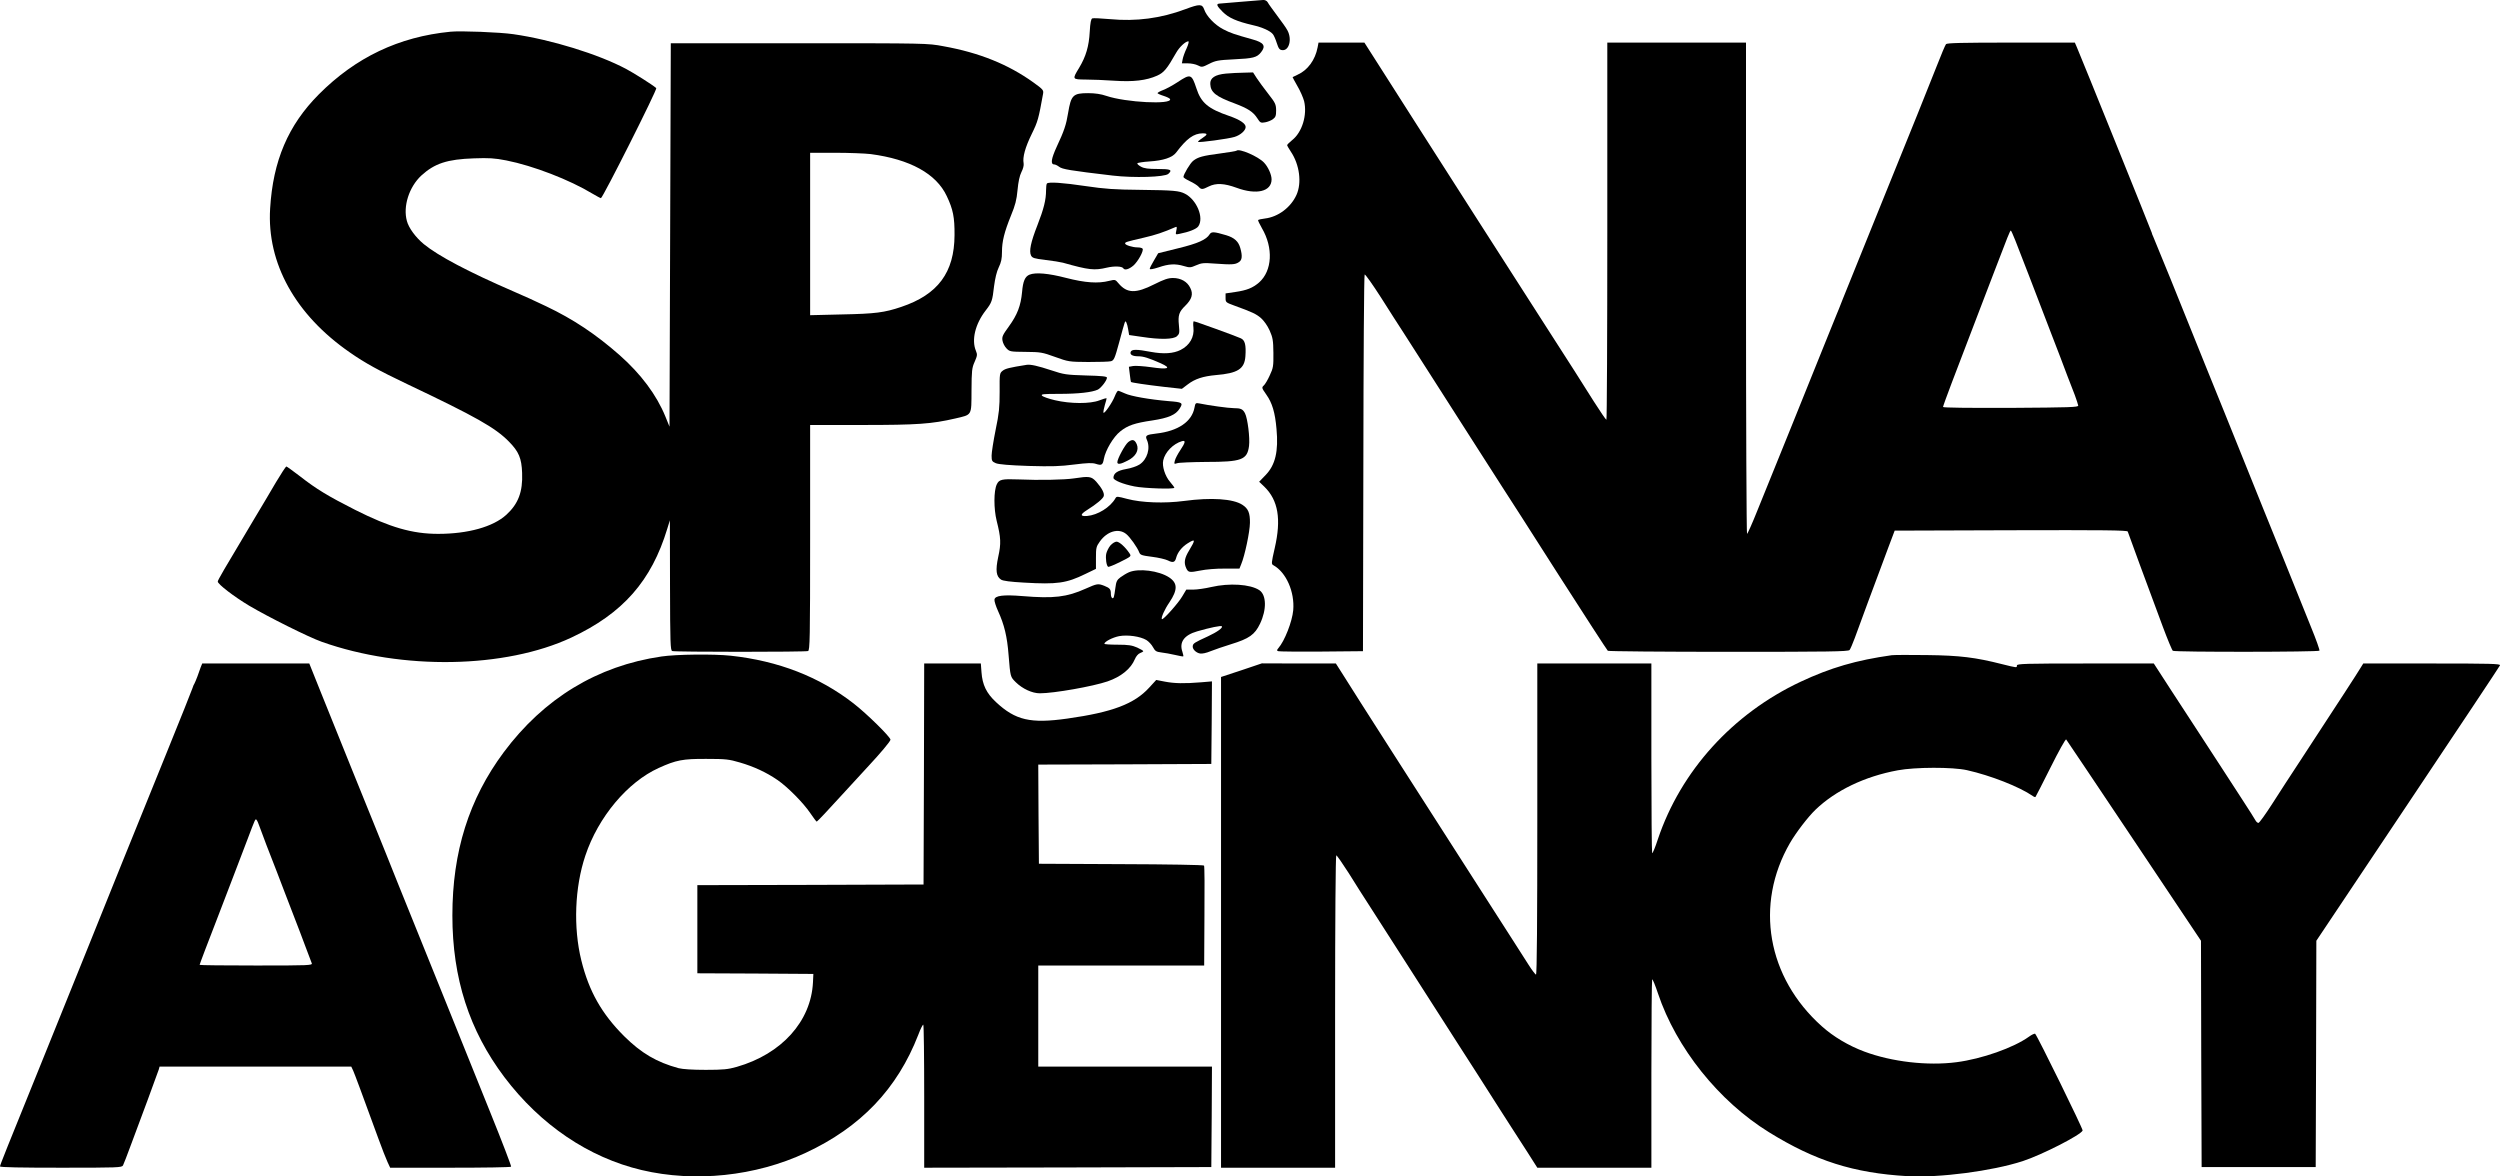
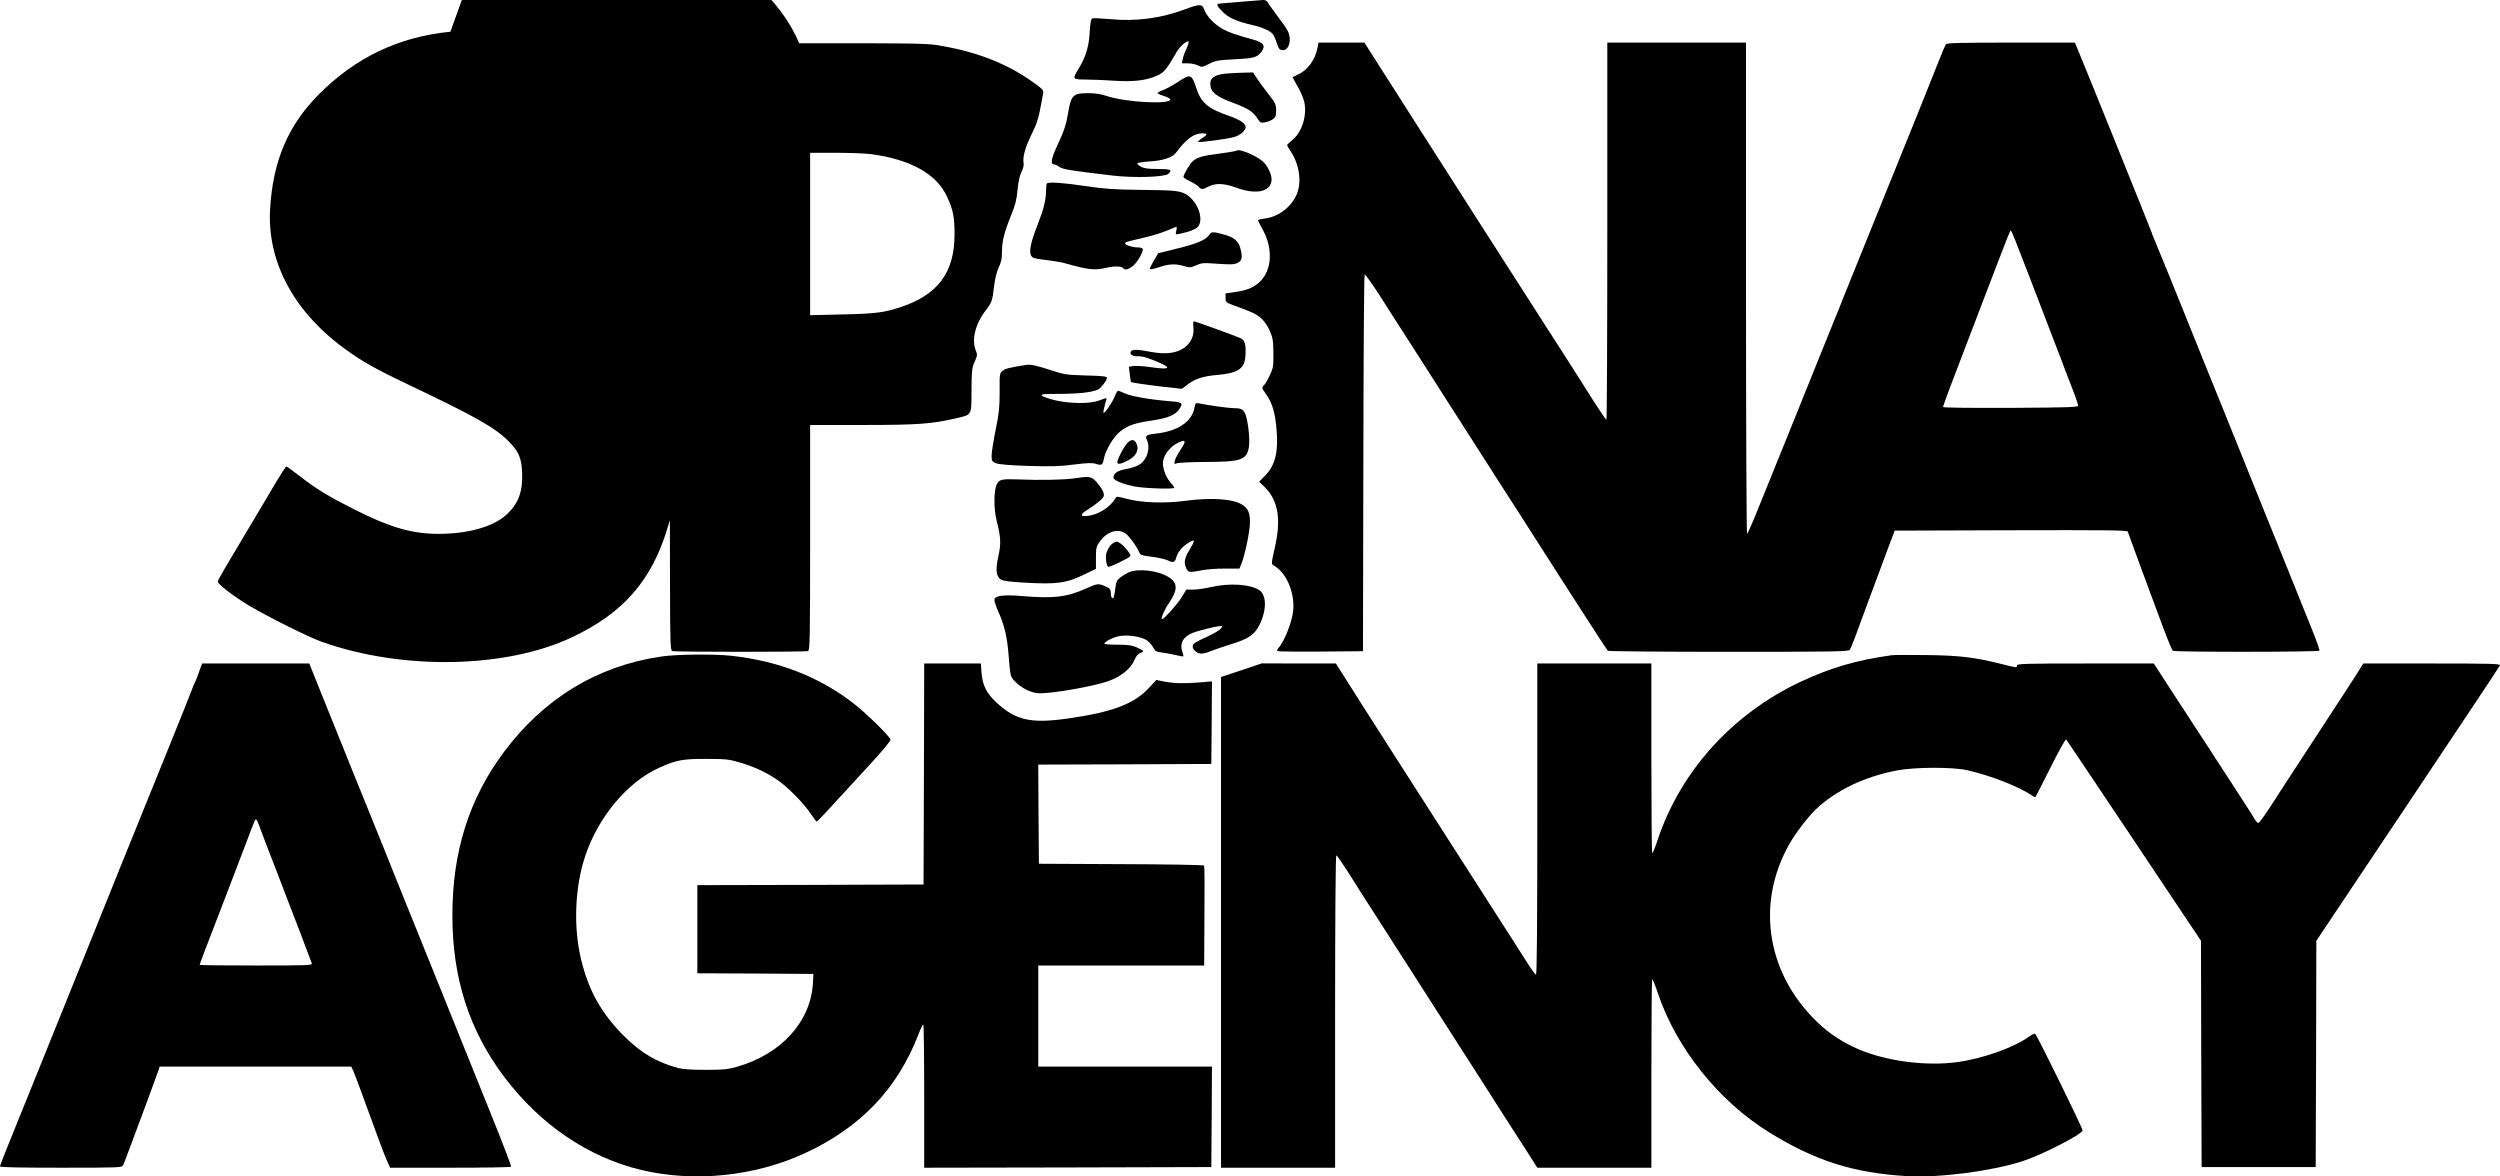
<svg xmlns="http://www.w3.org/2000/svg" version="1.0" width="1928.694pt" height="907.619pt" viewBox="0 0 1928.694 907.619" preserveAspectRatio="xMidYMid meet">
  <g transform="translate(-36,1520.87) scale(0.1,-0.1)" fill="#000000" stroke="none">
    <path d="M9935 15195 c-82 -7 -158 -14 -167 -14 -28 -2 -21 -18 25 -64 45 -46 110 -74 231 -102 75 -17 135 -44 156 -70 7 -8 21 -39 30 -68 14 -43 21 -53 42 -55 53 -6 77 83 41 151 -9 18 -45 69 -80 115 -34 46 -68 92 -73 103 -6 11 -20 18 -33 18 -12 -1 -89 -7 -172 -14z" />
    <path d="M9505 15138 c-189 -71 -380 -96 -581 -77 -68 6 -129 9 -137 6 -10 -4 -16 -32 -20 -104 -6 -111 -29 -190 -82 -278 -54 -89 -54 -89 50 -90 50 0 149 -4 220 -9 149 -10 249 2 332 39 53 24 76 52 147 177 25 44 72 88 94 88 6 0 0 -24 -13 -53 -14 -29 -28 -68 -31 -85 l-6 -32 46 0 c26 0 61 -7 78 -16 29 -15 33 -15 86 12 49 25 69 29 191 35 149 7 178 14 210 55 39 49 21 75 -67 99 -136 38 -170 49 -225 78 -66 34 -130 102 -147 153 -15 43 -36 43 -145 2z" />
-     <path d="M3835 14964 c-398 -39 -731 -198 -1015 -483 -237 -238 -354 -513 -376 -881 -26 -422 195 -820 616 -1111 116 -81 224 -140 440 -243 533 -253 681 -337 786 -444 77 -78 98 -129 102 -242 6 -146 -30 -239 -122 -323 -102 -93 -296 -147 -526 -147 -199 0 -372 50 -640 185 -209 106 -300 161 -424 258 -55 42 -103 77 -107 77 -4 0 -40 -55 -80 -122 -39 -68 -118 -199 -174 -293 -232 -388 -275 -462 -275 -473 0 -20 125 -116 242 -186 147 -87 461 -244 561 -279 620 -220 1414 -206 1925 33 397 186 618 437 740 840 l20 65 1 -501 c1 -448 3 -503 17 -508 20 -8 1028 -8 1048 0 14 6 16 92 16 875 l0 869 403 0 c426 0 534 8 716 50 132 31 125 18 126 216 1 154 3 174 24 221 21 48 22 56 10 85 -35 84 -6 206 75 311 48 62 52 74 65 188 8 60 20 112 36 145 19 39 25 67 25 119 0 82 18 153 70 282 32 78 43 118 50 195 6 65 16 111 30 139 13 25 20 52 17 68 -9 46 12 123 63 227 47 96 52 115 87 309 5 28 0 34 -75 88 -194 139 -416 229 -694 279 -122 23 -131 23 -1113 23 l-990 0 -5 -1479 -5 -1479 -32 79 c-68 166 -188 327 -353 473 -183 161 -357 277 -567 377 -134 63 -125 59 -253 115 -344 149 -579 273 -690 364 -63 52 -117 125 -131 179 -31 113 17 262 111 350 103 94 200 126 406 133 116 4 158 2 250 -16 208 -41 489 -150 664 -256 32 -19 62 -35 66 -35 14 1 437 841 427 849 -33 28 -171 115 -233 148 -215 114 -577 226 -870 268 -103 15 -406 27 -485 19z m3242 -944 c303 -40 506 -151 587 -324 49 -103 61 -164 60 -301 -1 -288 -128 -459 -411 -554 -130 -44 -201 -53 -455 -58 l-248 -6 0 627 0 626 194 0 c107 0 230 -5 273 -10z" />
+     <path d="M3835 14964 c-398 -39 -731 -198 -1015 -483 -237 -238 -354 -513 -376 -881 -26 -422 195 -820 616 -1111 116 -81 224 -140 440 -243 533 -253 681 -337 786 -444 77 -78 98 -129 102 -242 6 -146 -30 -239 -122 -323 -102 -93 -296 -147 -526 -147 -199 0 -372 50 -640 185 -209 106 -300 161 -424 258 -55 42 -103 77 -107 77 -4 0 -40 -55 -80 -122 -39 -68 -118 -199 -174 -293 -232 -388 -275 -462 -275 -473 0 -20 125 -116 242 -186 147 -87 461 -244 561 -279 620 -220 1414 -206 1925 33 397 186 618 437 740 840 l20 65 1 -501 c1 -448 3 -503 17 -508 20 -8 1028 -8 1048 0 14 6 16 92 16 875 l0 869 403 0 c426 0 534 8 716 50 132 31 125 18 126 216 1 154 3 174 24 221 21 48 22 56 10 85 -35 84 -6 206 75 311 48 62 52 74 65 188 8 60 20 112 36 145 19 39 25 67 25 119 0 82 18 153 70 282 32 78 43 118 50 195 6 65 16 111 30 139 13 25 20 52 17 68 -9 46 12 123 63 227 47 96 52 115 87 309 5 28 0 34 -75 88 -194 139 -416 229 -694 279 -122 23 -131 23 -1113 23 c-68 166 -188 327 -353 473 -183 161 -357 277 -567 377 -134 63 -125 59 -253 115 -344 149 -579 273 -690 364 -63 52 -117 125 -131 179 -31 113 17 262 111 350 103 94 200 126 406 133 116 4 158 2 250 -16 208 -41 489 -150 664 -256 32 -19 62 -35 66 -35 14 1 437 841 427 849 -33 28 -171 115 -233 148 -215 114 -577 226 -870 268 -103 15 -406 27 -485 19z m3242 -944 c303 -40 506 -151 587 -324 49 -103 61 -164 60 -301 -1 -288 -128 -459 -411 -554 -130 -44 -201 -53 -455 -58 l-248 -6 0 627 0 626 194 0 c107 0 230 -5 273 -10z" />
    <path d="M10525 14843 c-18 -96 -76 -176 -155 -211 -19 -9 -36 -17 -38 -18 -1 0 15 -31 37 -69 22 -37 45 -90 52 -117 25 -106 -15 -239 -92 -300 -21 -17 -39 -35 -39 -39 0 -4 13 -27 29 -51 67 -100 85 -240 43 -333 -44 -97 -142 -170 -243 -182 -27 -3 -51 -9 -53 -12 -2 -3 11 -31 29 -62 90 -153 80 -330 -22 -420 -49 -42 -94 -60 -183 -73 l-75 -11 0 -35 c0 -33 2 -35 65 -58 143 -52 170 -65 208 -97 23 -21 50 -58 67 -96 24 -55 28 -75 29 -173 1 -102 -1 -116 -28 -173 -15 -34 -36 -69 -46 -78 -17 -16 -17 -19 19 -70 46 -65 68 -138 79 -266 16 -172 -9 -278 -84 -355 l-50 -52 41 -39 c106 -104 131 -249 79 -474 -26 -114 -27 -122 -10 -131 99 -55 165 -206 153 -347 -8 -88 -66 -237 -115 -293 -12 -15 -13 -18 -1 -23 8 -3 158 -4 334 -3 l320 3 3 1450 c1 797 5 1452 10 1456 4 4 61 -76 127 -179 65 -103 142 -223 171 -267 28 -44 129 -201 224 -350 95 -148 183 -286 195 -305 13 -19 85 -132 160 -250 76 -118 161 -251 189 -295 29 -44 221 -343 426 -665 206 -322 379 -588 384 -592 6 -4 426 -8 932 -8 764 0 923 2 933 14 6 7 24 49 40 92 39 107 168 457 192 519 11 28 41 109 67 180 l49 130 897 3 c712 2 897 0 901 -10 8 -26 142 -388 272 -738 36 -96 70 -178 76 -182 17 -11 1125 -10 1131 1 3 5 -26 87 -65 182 -39 96 -136 336 -215 534 -80 198 -149 369 -154 380 -5 11 -74 182 -153 380 -80 198 -212 527 -295 730 -82 204 -202 501 -266 660 -65 160 -124 304 -132 322 -8 17 -14 33 -14 37 0 5 -546 1358 -577 1429 l-16 37 -492 0 c-382 0 -495 -3 -502 -12 -6 -7 -38 -83 -71 -168 -55 -141 -201 -503 -425 -1055 -172 -425 -260 -642 -299 -740 -21 -55 -43 -109 -48 -120 -5 -11 -45 -110 -89 -220 -44 -110 -164 -407 -266 -660 -102 -253 -218 -540 -258 -637 -39 -98 -75 -178 -79 -178 -4 0 -8 853 -8 1895 l0 1895 -535 0 -535 0 0 -1455 c0 -800 -3 -1455 -7 -1455 -5 1 -48 65 -98 143 -49 78 -117 185 -150 237 -34 52 -130 203 -215 335 -207 324 -482 752 -545 850 -28 44 -101 159 -163 255 -61 96 -192 301 -291 455 -99 154 -230 360 -292 458 l-113 177 -177 0 -177 0 -7 -37z m5383 -1490 c17 -43 65 -166 106 -273 41 -107 116 -303 167 -435 51 -132 108 -280 126 -330 19 -49 46 -119 60 -155 13 -36 25 -72 26 -80 2 -13 -63 -15 -520 -18 -323 -1 -523 1 -523 7 0 5 30 88 66 183 176 461 191 500 219 573 13 33 64 166 113 295 102 267 119 310 125 310 3 0 18 -35 35 -77z" />
    <path d="M9818 14641 c-85 -8 -124 -34 -121 -81 3 -64 43 -96 190 -150 100 -38 141 -64 173 -114 22 -35 27 -37 60 -31 19 3 46 14 60 24 21 16 25 26 25 69 -1 46 -6 57 -60 126 -33 42 -73 97 -89 121 l-29 45 -71 -2 c-39 0 -101 -4 -138 -7z" />
    <path d="M9445 14575 c-38 -25 -88 -52 -112 -61 -24 -9 -43 -20 -43 -24 0 -3 21 -13 47 -21 25 -8 48 -19 50 -25 15 -44 -341 -26 -492 25 -40 14 -87 21 -140 21 -117 0 -132 -15 -155 -154 -14 -88 -31 -139 -87 -258 -44 -96 -50 -138 -19 -138 7 0 24 -8 37 -18 24 -19 83 -29 414 -68 162 -19 399 -12 428 13 34 31 20 38 -81 38 -74 0 -105 4 -130 18 -18 10 -30 21 -28 26 3 4 45 11 93 14 109 7 176 30 206 68 82 109 136 148 205 149 41 0 40 -9 -4 -38 -20 -13 -34 -26 -31 -28 7 -7 235 24 280 38 47 14 87 50 87 77 0 27 -46 57 -127 85 -161 55 -217 101 -253 213 -37 112 -45 114 -145 48z" />
    <path d="M9899 14046 c-2 -3 -58 -12 -124 -21 -138 -18 -173 -28 -210 -57 -23 -18 -75 -105 -75 -125 0 -5 22 -19 49 -32 28 -13 58 -32 67 -42 21 -24 30 -24 79 1 56 28 119 25 215 -10 154 -57 270 -29 270 65 0 36 -26 95 -58 129 -45 48 -193 112 -213 92z" />
    <path d="M8437 13793 c-4 -3 -7 -28 -7 -54 0 -71 -17 -141 -67 -269 -51 -130 -65 -199 -49 -232 10 -20 24 -24 111 -35 55 -6 116 -16 135 -21 202 -57 243 -61 340 -38 56 13 116 11 126 -5 10 -18 44 -8 78 21 36 32 81 114 71 130 -4 6 -21 10 -39 10 -38 0 -96 18 -96 30 0 11 7 13 144 45 91 21 151 41 245 82 10 5 12 -1 6 -27 -7 -32 -7 -32 26 -25 72 14 130 37 144 58 45 65 -12 204 -103 251 -45 23 -86 27 -342 30 -203 2 -275 7 -424 29 -175 26 -286 34 -299 20z" />
    <path d="M9692 13401 c-25 -41 -91 -71 -244 -108 l-153 -38 -32 -55 c-18 -30 -33 -59 -33 -65 0 -7 25 -3 68 11 78 27 130 30 196 10 44 -13 51 -13 94 6 41 18 57 20 147 13 128 -9 154 -8 182 11 26 16 29 47 12 108 -14 52 -46 81 -109 100 -95 28 -114 29 -128 7z" />
-     <path d="M8303 13090 c-35 -14 -51 -50 -58 -135 -10 -105 -36 -174 -102 -265 -48 -66 -54 -79 -49 -109 3 -19 17 -46 31 -60 24 -25 30 -26 148 -27 115 -1 128 -3 227 -39 103 -37 107 -38 255 -39 83 0 162 2 176 6 23 7 29 20 63 145 49 181 45 171 56 153 4 -8 11 -33 14 -55 l7 -41 97 -14 c143 -22 244 -20 272 5 19 18 21 26 15 85 -8 77 1 103 49 150 51 50 63 90 39 137 -23 49 -73 77 -134 77 -37 0 -69 -11 -143 -48 -144 -73 -211 -71 -277 7 -25 30 -26 30 -72 19 -85 -22 -186 -15 -333 23 -135 35 -234 44 -281 25z" />
    <path d="M9567 12682 c8 -73 -28 -137 -99 -173 -56 -28 -131 -33 -229 -15 -110 21 -148 21 -156 0 -8 -21 14 -34 58 -34 40 0 81 -13 174 -54 87 -39 58 -50 -76 -30 -57 8 -119 12 -137 9 l-33 -6 7 -57 c3 -31 8 -58 9 -60 4 -5 118 -22 256 -38 l137 -15 45 34 c56 43 119 63 217 72 169 14 221 47 228 145 6 87 -3 125 -36 139 -39 18 -351 131 -362 131 -5 0 -6 -22 -3 -48z" />
    <path d="M8280 12394 c-133 -21 -163 -29 -184 -45 -24 -19 -25 -22 -24 -162 0 -121 -4 -165 -31 -295 -17 -85 -31 -174 -31 -198 0 -41 3 -46 33 -59 23 -9 103 -16 253 -21 179 -5 243 -3 351 11 105 13 140 14 168 5 43 -14 53 -9 61 38 12 67 74 171 126 212 58 47 112 65 248 85 124 19 181 43 211 92 28 44 22 49 -85 57 -150 13 -291 38 -336 59 -25 11 -49 21 -54 21 -4 1 -16 -18 -25 -41 -19 -50 -83 -142 -88 -128 -2 6 3 33 11 60 9 27 14 50 13 52 -2 1 -27 -6 -55 -17 -72 -28 -224 -27 -343 1 -48 11 -93 27 -100 35 -10 12 9 14 132 14 148 0 255 12 299 33 25 13 70 71 70 92 0 10 -42 14 -162 17 -154 5 -169 7 -268 40 -103 34 -160 47 -190 42z" />
    <path d="M9575 12063 c-20 -107 -126 -180 -294 -199 -78 -9 -88 -15 -73 -49 29 -64 3 -151 -57 -190 -20 -13 -66 -29 -104 -35 -67 -12 -97 -33 -97 -68 0 -18 71 -48 162 -66 74 -15 308 -23 308 -10 0 3 -15 24 -34 46 -38 44 -62 120 -52 165 14 64 77 128 144 148 31 9 28 -9 -12 -69 -19 -28 -38 -64 -42 -80 -7 -27 -6 -29 17 -21 13 5 114 9 224 10 274 0 317 16 331 123 8 63 -11 213 -31 252 -17 33 -33 40 -88 40 -39 0 -191 21 -263 36 -30 6 -32 4 -39 -33z" />
    <path d="M9064 11798 c-25 -20 -84 -129 -84 -155 0 -20 26 -16 81 13 61 31 88 79 69 125 -16 37 -34 42 -66 17z" />
    <path d="M8645 11518 c-73 -11 -268 -15 -425 -8 -131 5 -152 0 -170 -38 -24 -50 -24 -188 -1 -281 33 -131 35 -175 12 -279 -22 -104 -16 -150 22 -175 16 -10 70 -17 177 -23 256 -15 327 -5 474 67 l81 39 0 84 c0 78 2 88 30 127 56 79 144 105 202 59 29 -22 88 -105 102 -143 8 -20 20 -24 99 -34 49 -6 104 -19 122 -28 39 -20 55 -15 64 21 11 41 43 82 87 110 62 39 64 31 14 -52 -37 -60 -43 -96 -24 -138 16 -34 24 -36 109 -19 42 9 126 16 188 15 l114 0 14 35 c27 64 66 248 67 318 1 76 -13 110 -58 139 -71 47 -241 58 -450 30 -152 -20 -327 -14 -440 16 -75 20 -81 21 -90 4 -40 -69 -136 -129 -219 -136 -55 -4 -54 12 2 47 70 44 121 86 127 106 7 22 -14 62 -58 112 -38 41 -54 43 -172 25z" />
    <path d="M8926 11000 c-14 -17 -28 -46 -32 -65 -6 -35 2 -91 15 -99 4 -3 46 14 94 38 86 43 86 43 70 67 -32 48 -78 89 -99 89 -12 0 -33 -13 -48 -30z" />
    <path d="M9070 10794 c-19 -8 -48 -26 -66 -39 -27 -20 -33 -33 -39 -81 -4 -31 -9 -63 -12 -71 -8 -21 -23 -5 -23 25 0 35 -8 44 -50 61 -49 19 -55 18 -145 -22 -145 -65 -245 -77 -487 -57 -147 12 -212 4 -216 -27 -2 -11 11 -52 28 -89 48 -105 70 -196 81 -339 14 -171 13 -167 56 -210 51 -50 126 -85 185 -85 109 0 409 53 523 92 104 36 179 97 210 171 9 22 26 42 40 47 14 5 25 12 25 15 0 4 -21 16 -47 28 -39 17 -67 22 -150 22 -57 0 -103 3 -103 7 0 16 63 49 114 59 67 12 163 -2 210 -30 18 -11 41 -36 51 -55 17 -31 25 -36 65 -41 25 -3 72 -11 105 -19 33 -8 62 -13 64 -11 2 2 -2 18 -7 35 -26 74 13 129 114 158 100 29 183 46 190 39 11 -11 -37 -45 -106 -77 -105 -48 -115 -55 -118 -74 -5 -23 23 -53 56 -59 16 -3 49 4 82 18 30 12 100 36 155 53 143 44 185 74 226 159 52 109 50 222 -6 259 -70 46 -231 56 -370 24 -47 -11 -110 -20 -139 -20 l-54 0 -31 -52 c-30 -52 -148 -184 -157 -176 -9 9 20 75 58 130 64 96 64 148 -2 192 -79 52 -235 72 -310 40z" />
    <path d="M5463 10144 c-494 -72 -907 -323 -1217 -739 -268 -361 -396 -767 -396 -1259 0 -484 130 -887 401 -1247 279 -369 650 -620 1059 -717 410 -97 879 -48 1266 133 425 198 707 494 869 912 17 46 35 80 38 76 4 -3 7 -253 7 -555 l0 -548 1108 2 1107 3 3 388 2 387 -670 0 -670 0 0 390 0 390 640 0 640 0 2 381 c2 210 1 385 -3 390 -3 5 -280 10 -640 11 l-634 3 -3 382 -2 383 667 2 668 3 3 319 2 318 -82 -7 c-133 -11 -208 -9 -281 5 l-67 13 -54 -59 c-115 -126 -284 -190 -632 -239 -284 -40 -400 -13 -550 127 -74 69 -105 133 -112 231 l-5 67 -218 0 -219 0 -2 -852 -3 -853 -872 -3 -873 -2 0 -340 0 -340 448 -2 447 -3 -3 -65 c-15 -301 -242 -553 -588 -652 -67 -19 -103 -23 -239 -23 -103 0 -178 5 -210 13 -169 46 -288 116 -420 247 -172 172 -271 345 -330 584 -63 255 -51 565 31 809 99 297 325 567 566 676 134 61 185 71 368 70 150 0 174 -3 259 -28 106 -31 202 -75 288 -134 78 -53 200 -176 254 -256 24 -36 47 -66 50 -66 4 0 93 94 198 210 106 115 198 216 204 222 85 91 167 188 167 200 0 21 -183 201 -285 280 -265 206 -580 328 -947 368 -131 14 -422 11 -535 -6z" />
    <path d="M14955 10154 c-276 -39 -471 -96 -704 -205 -524 -246 -924 -688 -1101 -1215 -20 -62 -40 -110 -44 -107 -3 4 -6 334 -6 735 l0 728 -440 0 -440 0 0 -1200 c0 -772 -3 -1200 -10 -1200 -5 0 -31 34 -57 75 -27 42 -75 117 -108 169 -72 111 -104 161 -270 421 -129 202 -414 647 -671 1047 -240 376 -301 470 -370 581 l-68 107 -286 0 -285 1 -157 -53 -158 -52 0 -1893 0 -1893 440 0 440 0 0 1205 c0 703 4 1205 9 1205 5 0 48 -62 96 -137 47 -76 122 -194 167 -263 44 -69 162 -253 263 -410 168 -263 355 -555 410 -640 13 -19 80 -125 151 -235 70 -110 146 -229 169 -265 23 -36 65 -101 93 -145 28 -44 85 -133 127 -197 l75 -118 440 0 440 0 0 723 c0 398 3 726 6 730 4 3 24 -46 45 -109 141 -420 468 -830 856 -1070 357 -221 653 -315 1068 -339 246 -14 653 39 890 116 147 48 449 202 462 236 4 11 -347 726 -366 746 -4 4 -26 -6 -48 -22 -118 -85 -364 -172 -560 -197 -222 -29 -499 3 -710 82 -121 45 -239 115 -328 195 -422 377 -520 939 -246 1414 47 81 138 200 197 257 154 148 379 257 635 304 133 25 423 26 534 1 183 -41 404 -128 507 -199 9 -7 19 -10 21 -8 3 3 55 106 117 229 62 124 115 220 120 215 4 -5 240 -356 524 -781 l516 -772 2 -873 3 -873 440 0 440 0 3 873 2 873 706 1056 c388 580 708 1061 711 1069 4 12 -74 14 -525 14 l-530 0 -23 -37 c-29 -48 -144 -225 -460 -708 -69 -104 -167 -256 -219 -337 -52 -81 -100 -148 -107 -148 -7 0 -18 10 -24 22 -7 13 -50 81 -97 153 -46 71 -119 183 -161 248 -42 64 -116 179 -166 255 -49 76 -151 231 -225 345 l-134 207 -528 0 c-463 0 -528 -2 -528 -15 0 -19 2 -19 -115 10 -205 52 -324 67 -580 70 -132 2 -253 1 -270 -1z" />
    <path d="M1909 10063 c-5 -16 -17 -48 -26 -73 -9 -25 -20 -49 -23 -55 -4 -5 -11 -21 -15 -35 -4 -14 -95 -241 -202 -505 -300 -740 -411 -1014 -598 -1480 -95 -236 -245 -608 -333 -825 -313 -772 -352 -870 -352 -880 0 -7 162 -10 470 -10 442 0 470 1 479 18 5 10 33 81 61 158 29 76 87 234 130 349 43 116 81 220 85 233 l6 22 740 0 739 0 15 -32 c13 -30 62 -161 194 -523 28 -77 60 -159 71 -182 l20 -43 464 0 c256 0 467 3 469 8 3 4 -69 192 -160 417 -248 617 -500 1240 -613 1520 -56 138 -142 351 -191 475 -50 124 -94 234 -99 245 -5 11 -77 189 -160 395 -83 206 -192 477 -243 603 l-91 227 -413 0 -413 0 -11 -27z m454 -1233 c15 -43 81 -217 132 -345 13 -33 42 -109 65 -170 23 -60 58 -150 77 -200 19 -49 55 -142 78 -205 24 -63 47 -123 50 -132 7 -17 -18 -18 -429 -18 -240 0 -436 2 -436 5 0 5 70 189 125 330 13 33 35 89 48 125 14 36 55 144 92 240 37 96 84 220 105 275 60 159 60 159 69 149 5 -5 16 -29 24 -54z" />
  </g>
</svg>